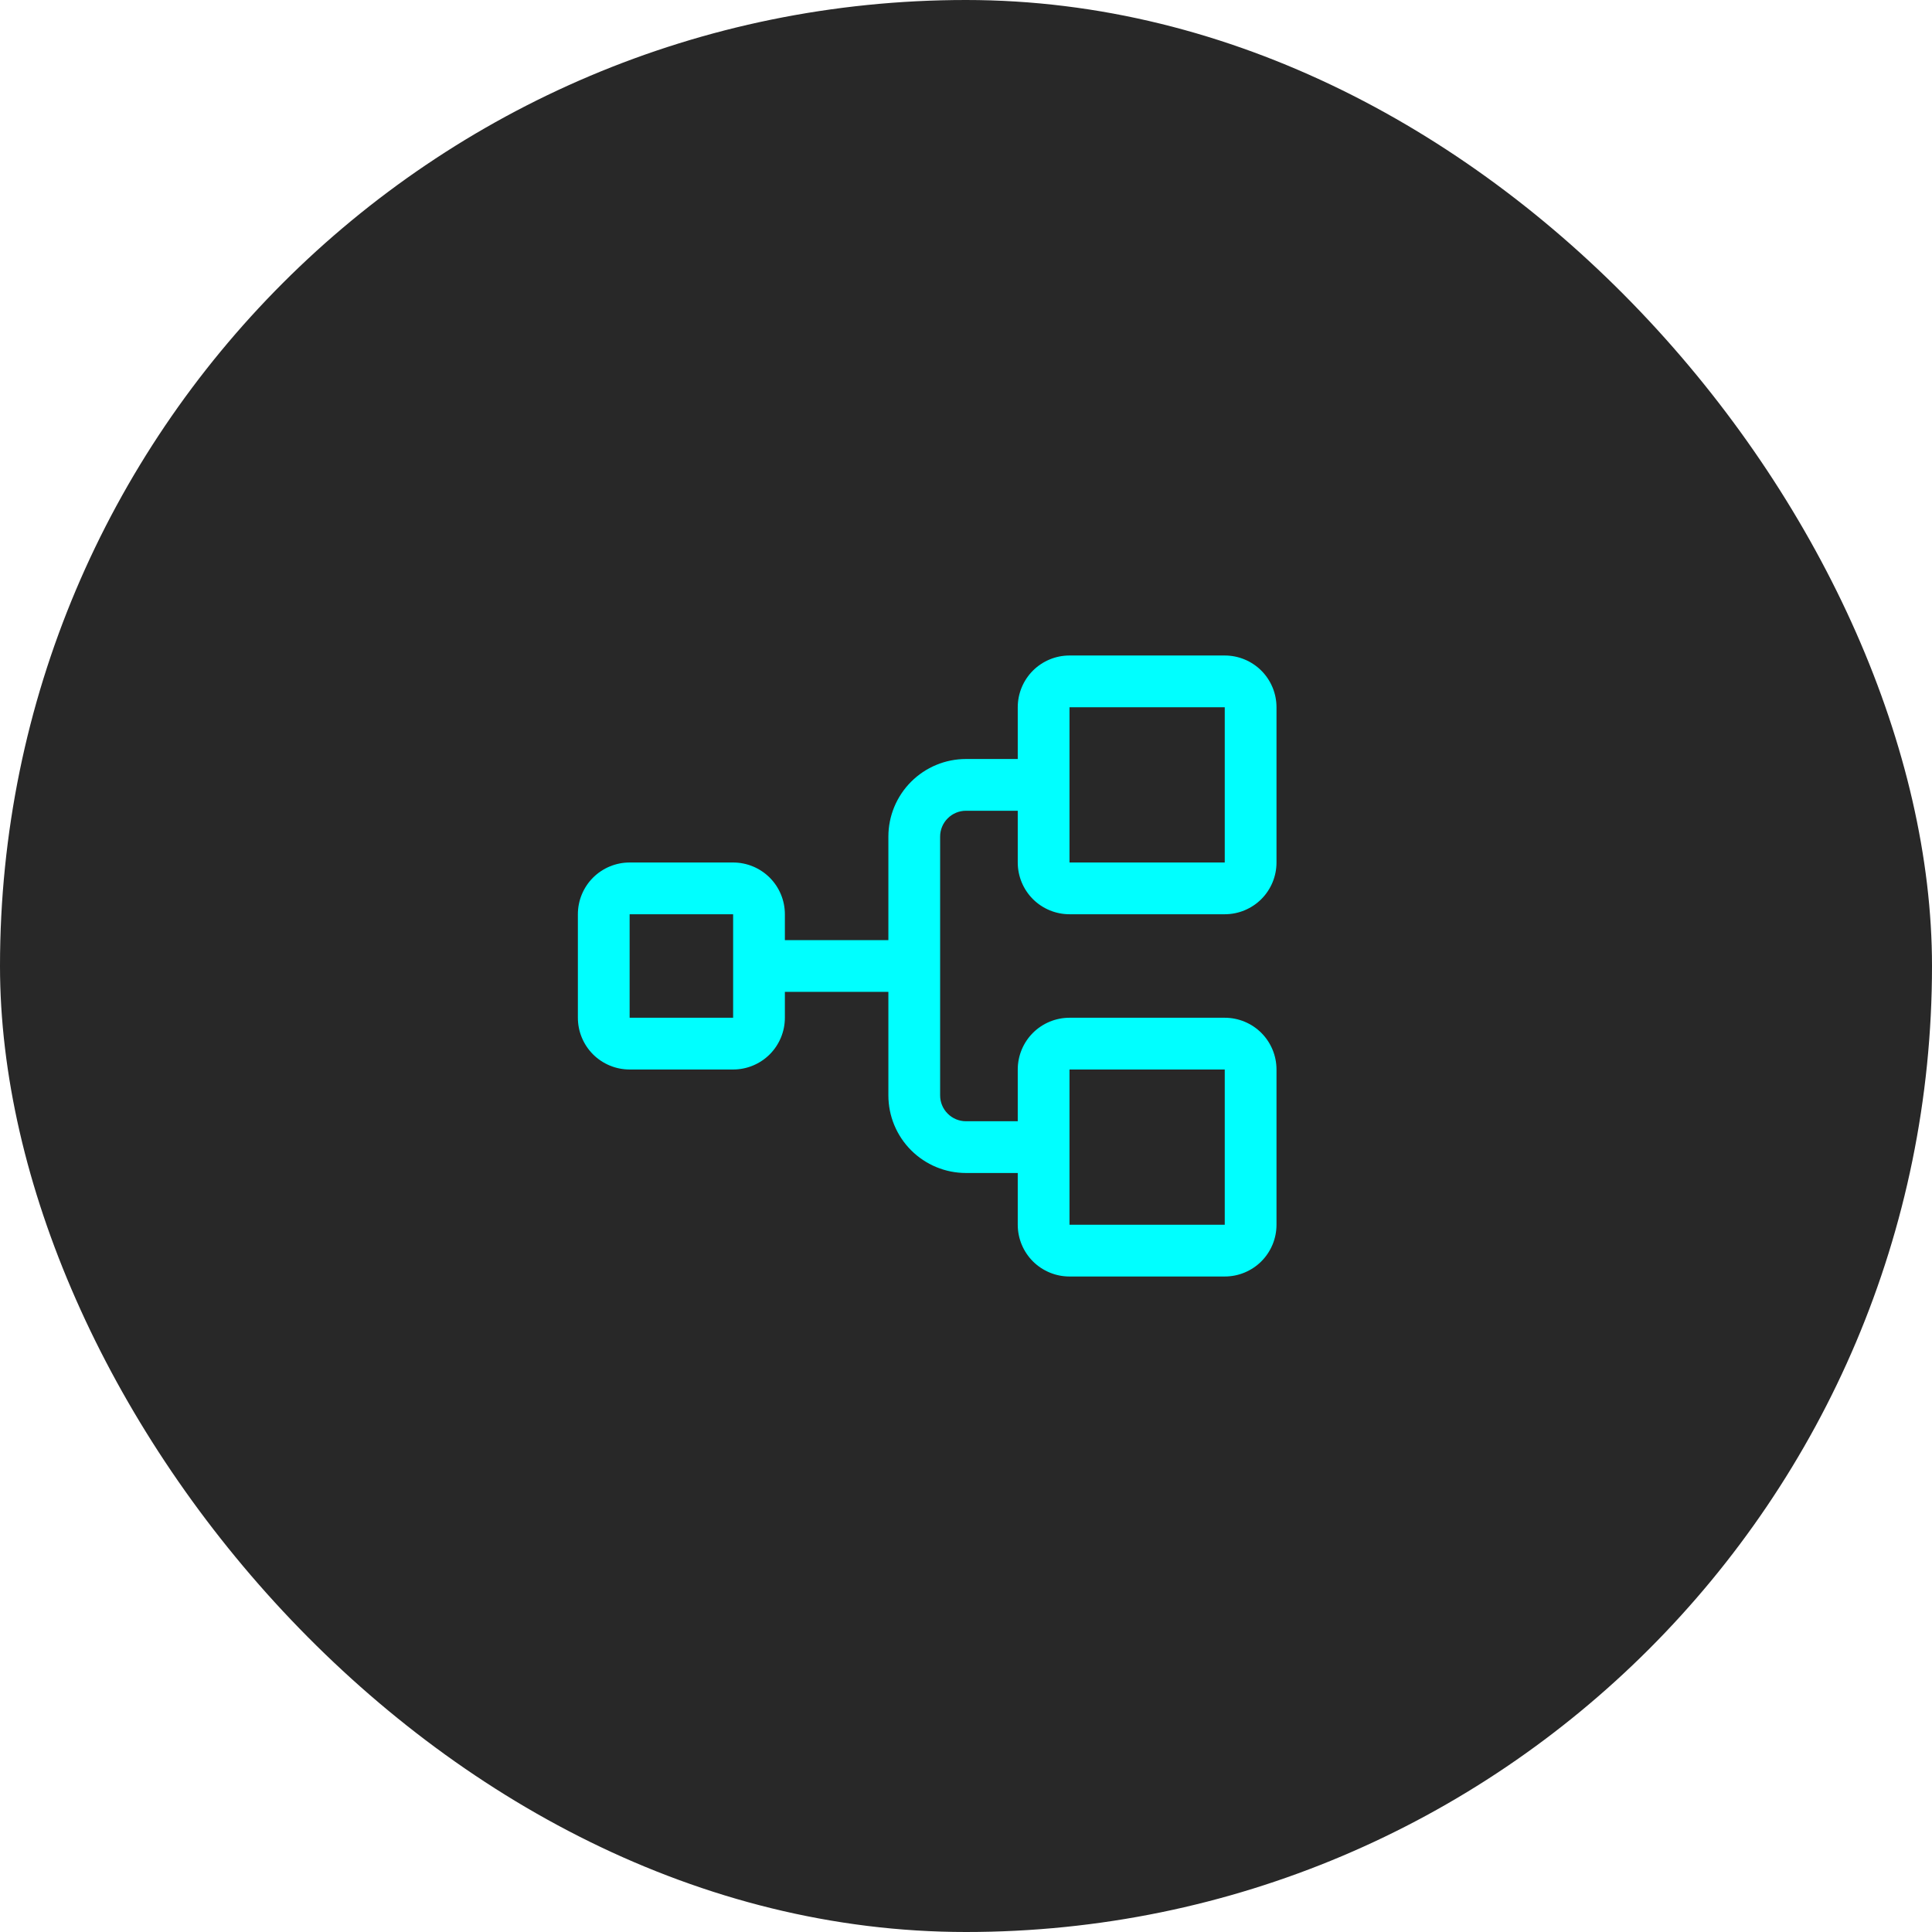
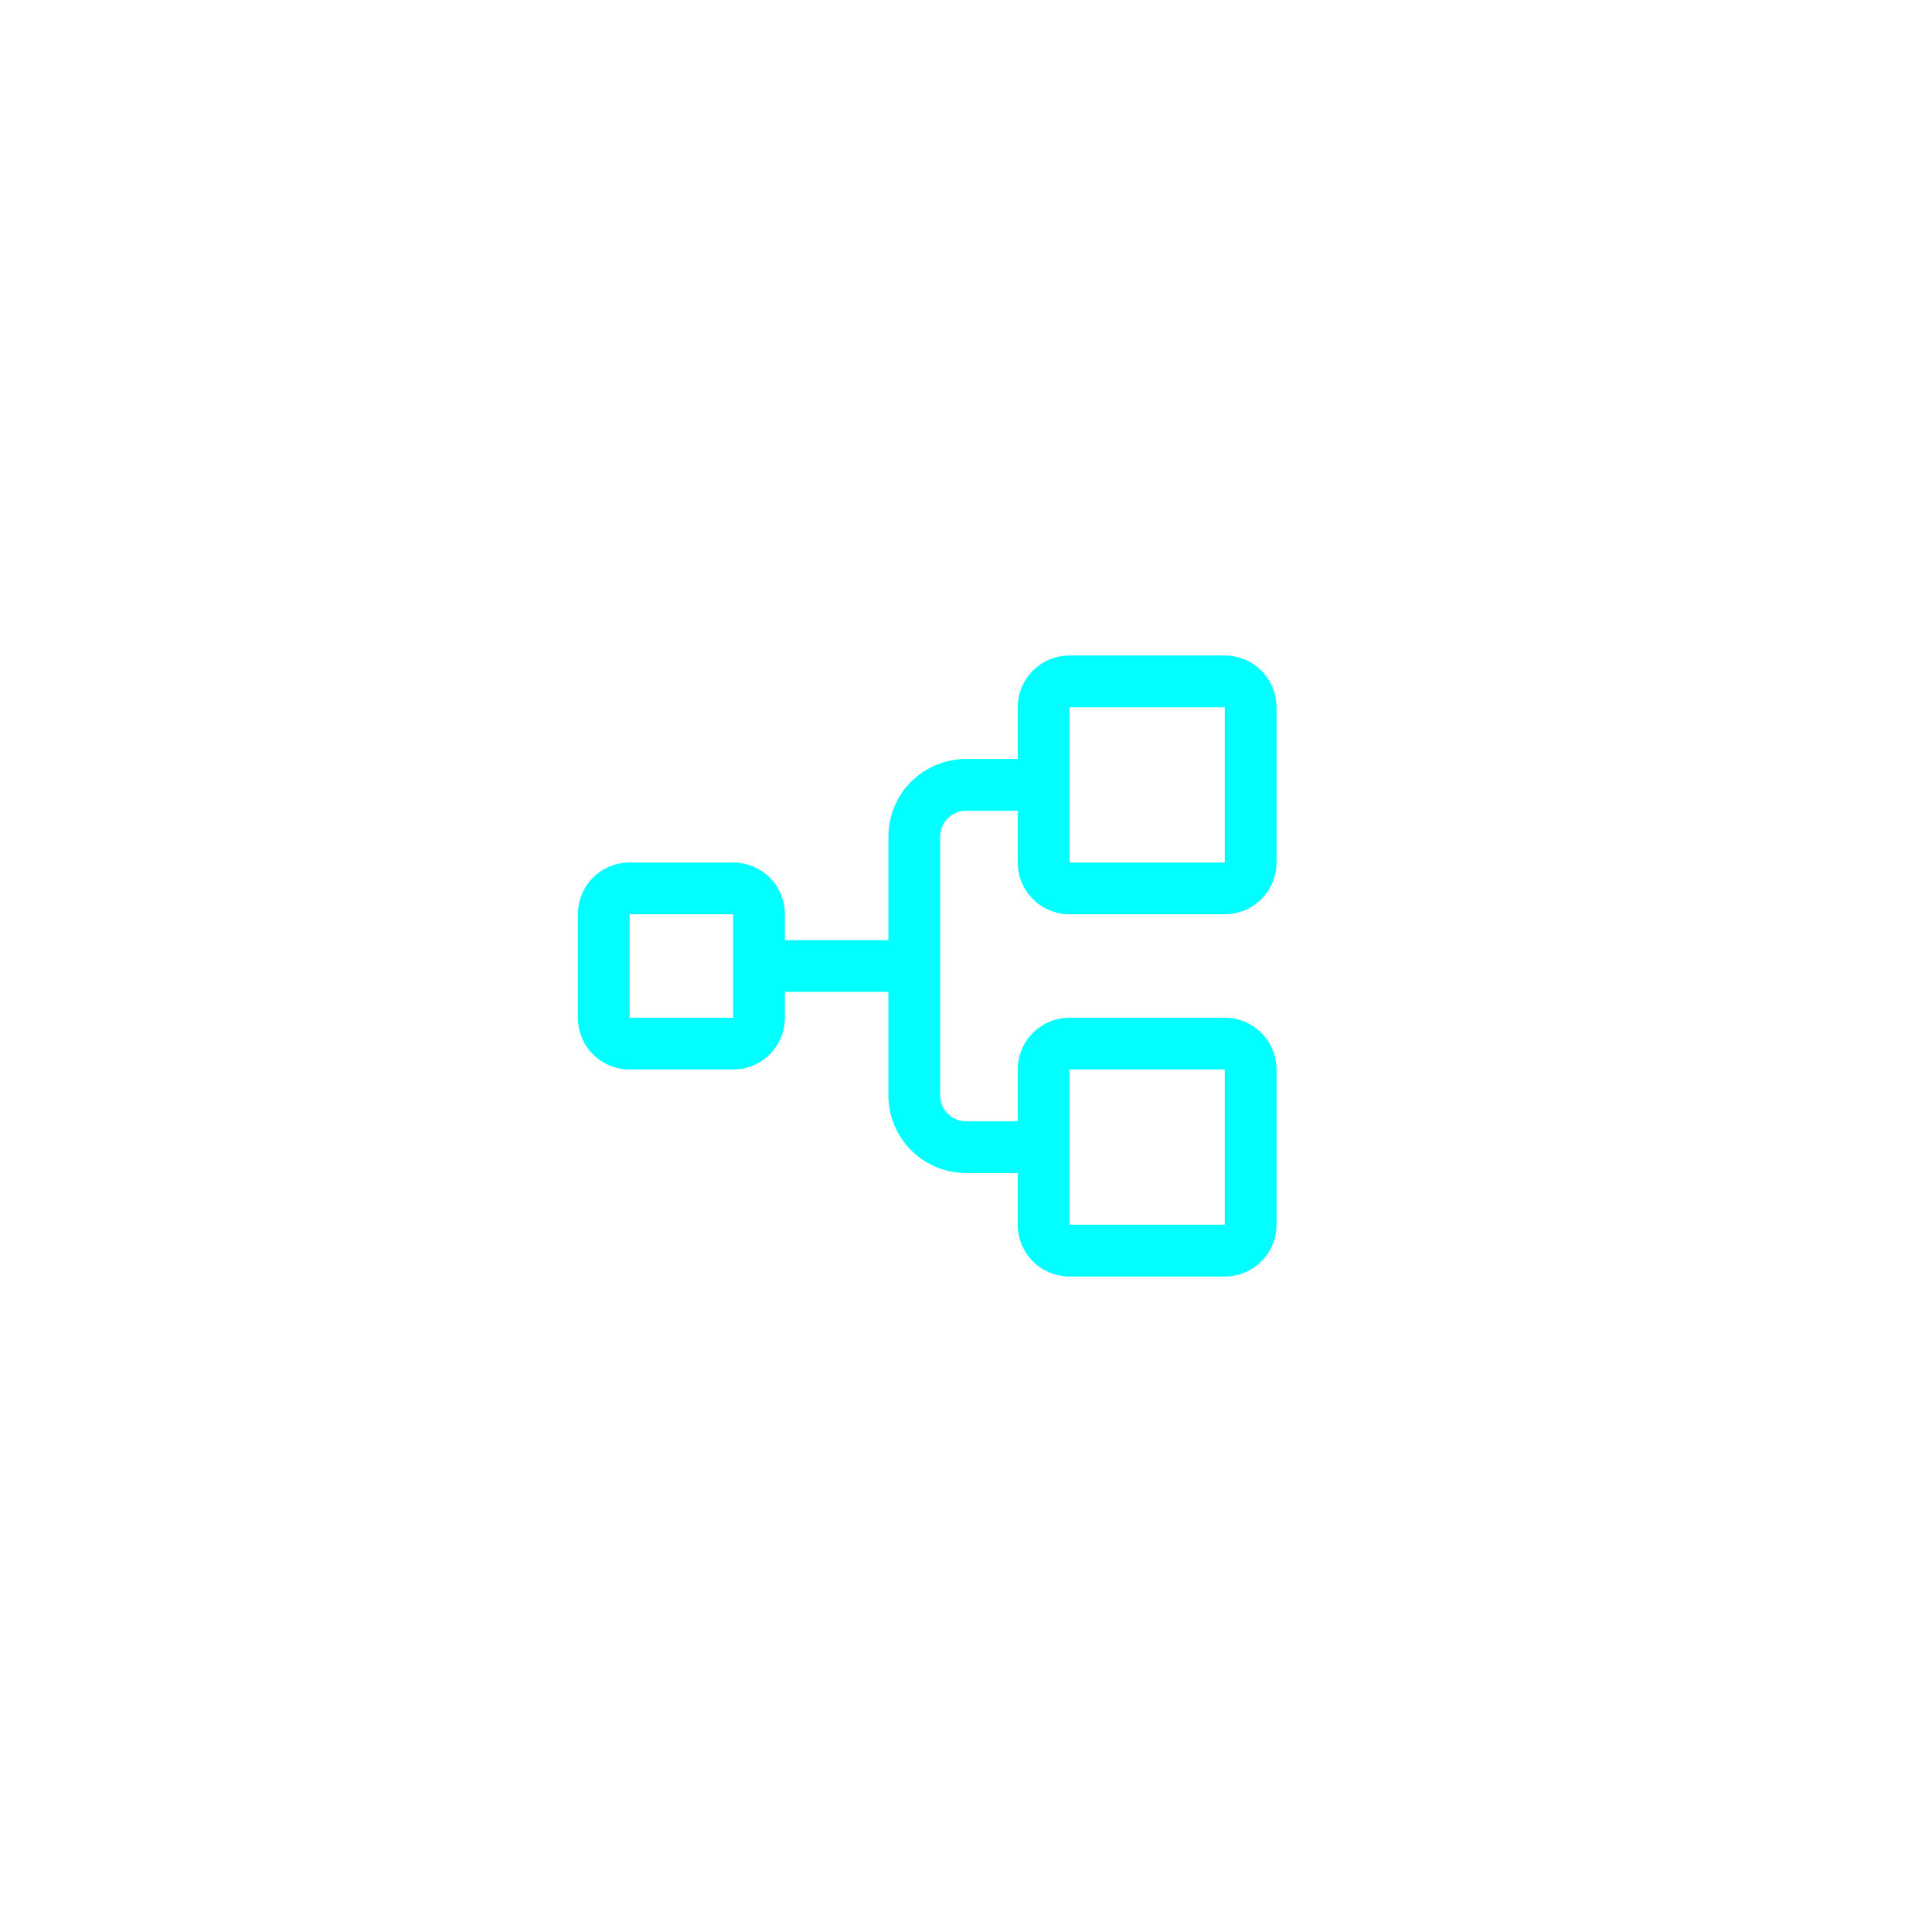
<svg xmlns="http://www.w3.org/2000/svg" width="56" height="56" viewBox="0 0 56 56" fill="none">
-   <rect width="56" height="56" rx="28" fill="#282828" />
  <path d="M31 26.5H35.5C35.898 26.5 36.279 26.342 36.561 26.061C36.842 25.779 37 25.398 37 25V20.5C37 20.102 36.842 19.721 36.561 19.439C36.279 19.158 35.898 19 35.5 19H31C30.602 19 30.221 19.158 29.939 19.439C29.658 19.721 29.5 20.102 29.5 20.5V22H28C27.403 22 26.831 22.237 26.409 22.659C25.987 23.081 25.75 23.653 25.75 24.25V27.25H22.75V26.5C22.75 26.102 22.592 25.721 22.311 25.439C22.029 25.158 21.648 25 21.25 25H18.25C17.852 25 17.471 25.158 17.189 25.439C16.908 25.721 16.75 26.102 16.75 26.5V29.5C16.75 29.898 16.908 30.279 17.189 30.561C17.471 30.842 17.852 31 18.25 31H21.25C21.648 31 22.029 30.842 22.311 30.561C22.592 30.279 22.75 29.898 22.75 29.5V28.75H25.75V31.75C25.75 32.347 25.987 32.919 26.409 33.341C26.831 33.763 27.403 34 28 34H29.5V35.5C29.5 35.898 29.658 36.279 29.939 36.561C30.221 36.842 30.602 37 31 37H35.5C35.898 37 36.279 36.842 36.561 36.561C36.842 36.279 37 35.898 37 35.5V31C37 30.602 36.842 30.221 36.561 29.939C36.279 29.658 35.898 29.5 35.5 29.5H31C30.602 29.5 30.221 29.658 29.939 29.939C29.658 30.221 29.5 30.602 29.5 31V32.5H28C27.801 32.5 27.61 32.421 27.47 32.28C27.329 32.14 27.25 31.949 27.25 31.75V24.25C27.25 24.051 27.329 23.86 27.47 23.72C27.61 23.579 27.801 23.5 28 23.5H29.5V25C29.5 25.398 29.658 25.779 29.939 26.061C30.221 26.342 30.602 26.5 31 26.5ZM21.25 29.5H18.25V26.5H21.25V29.5ZM31 31H35.5V35.5H31V31ZM31 20.5H35.5V25H31V20.5Z" fill="#00FFFF" />
</svg>